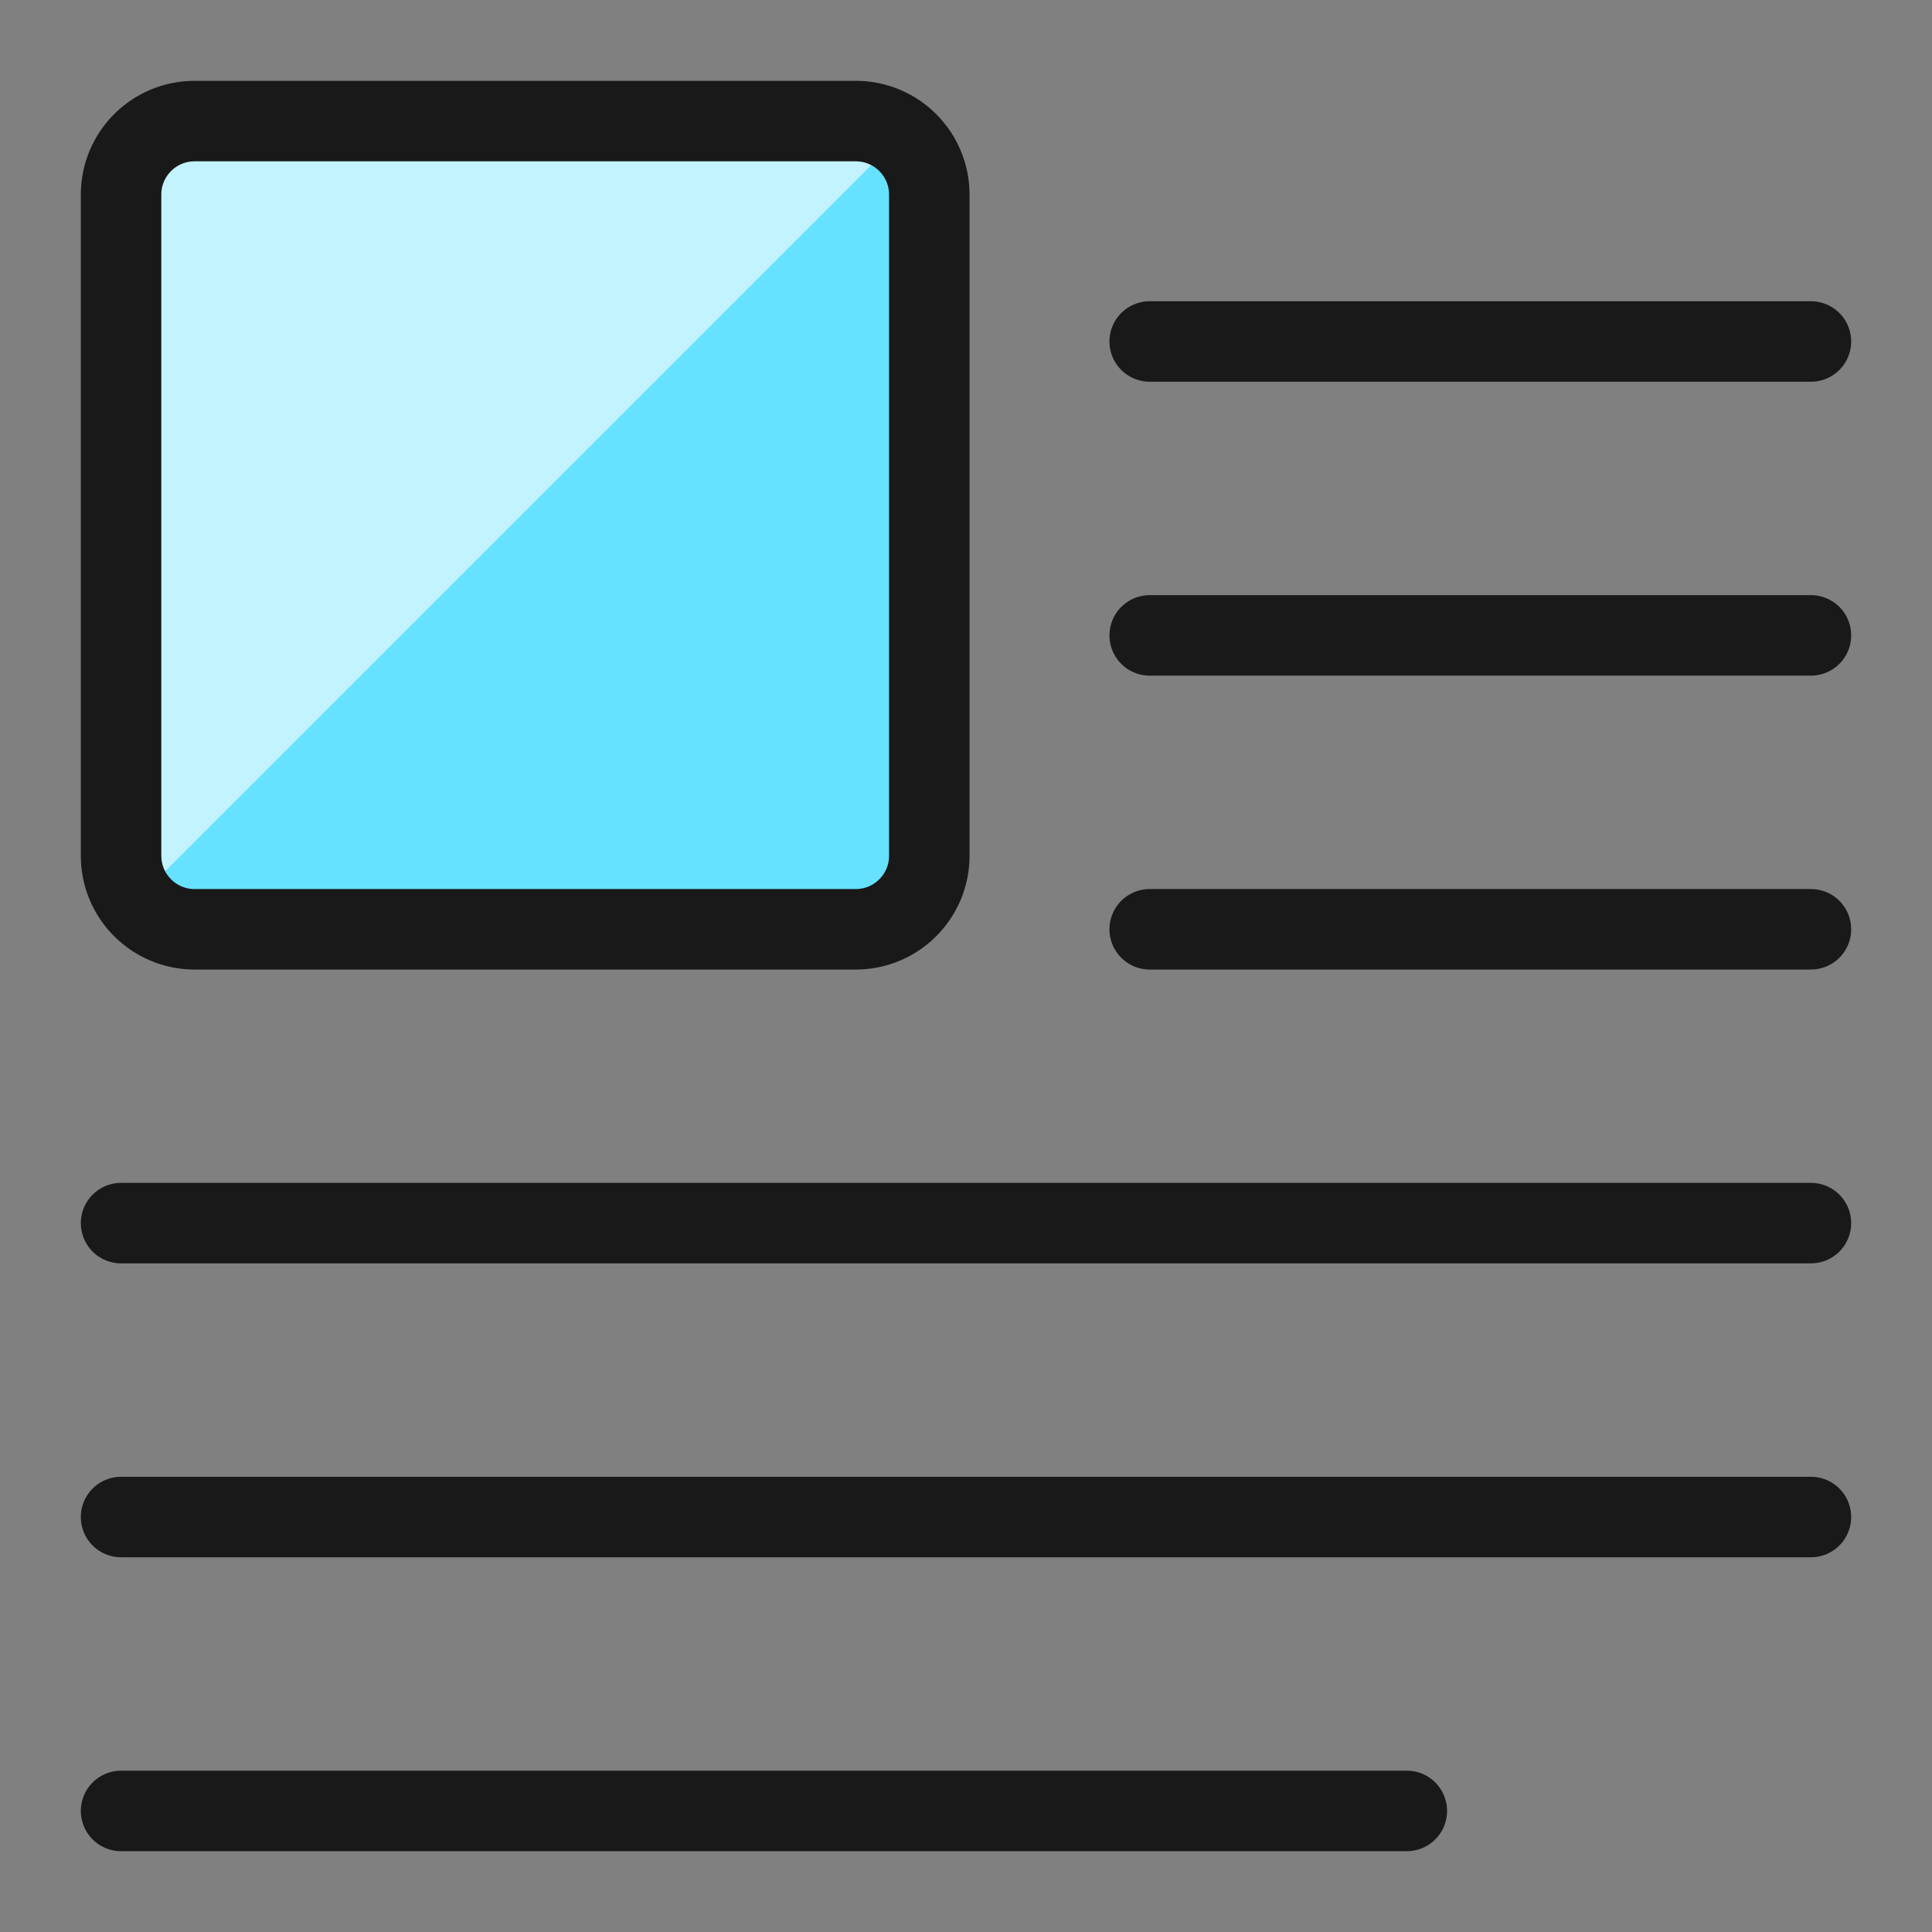
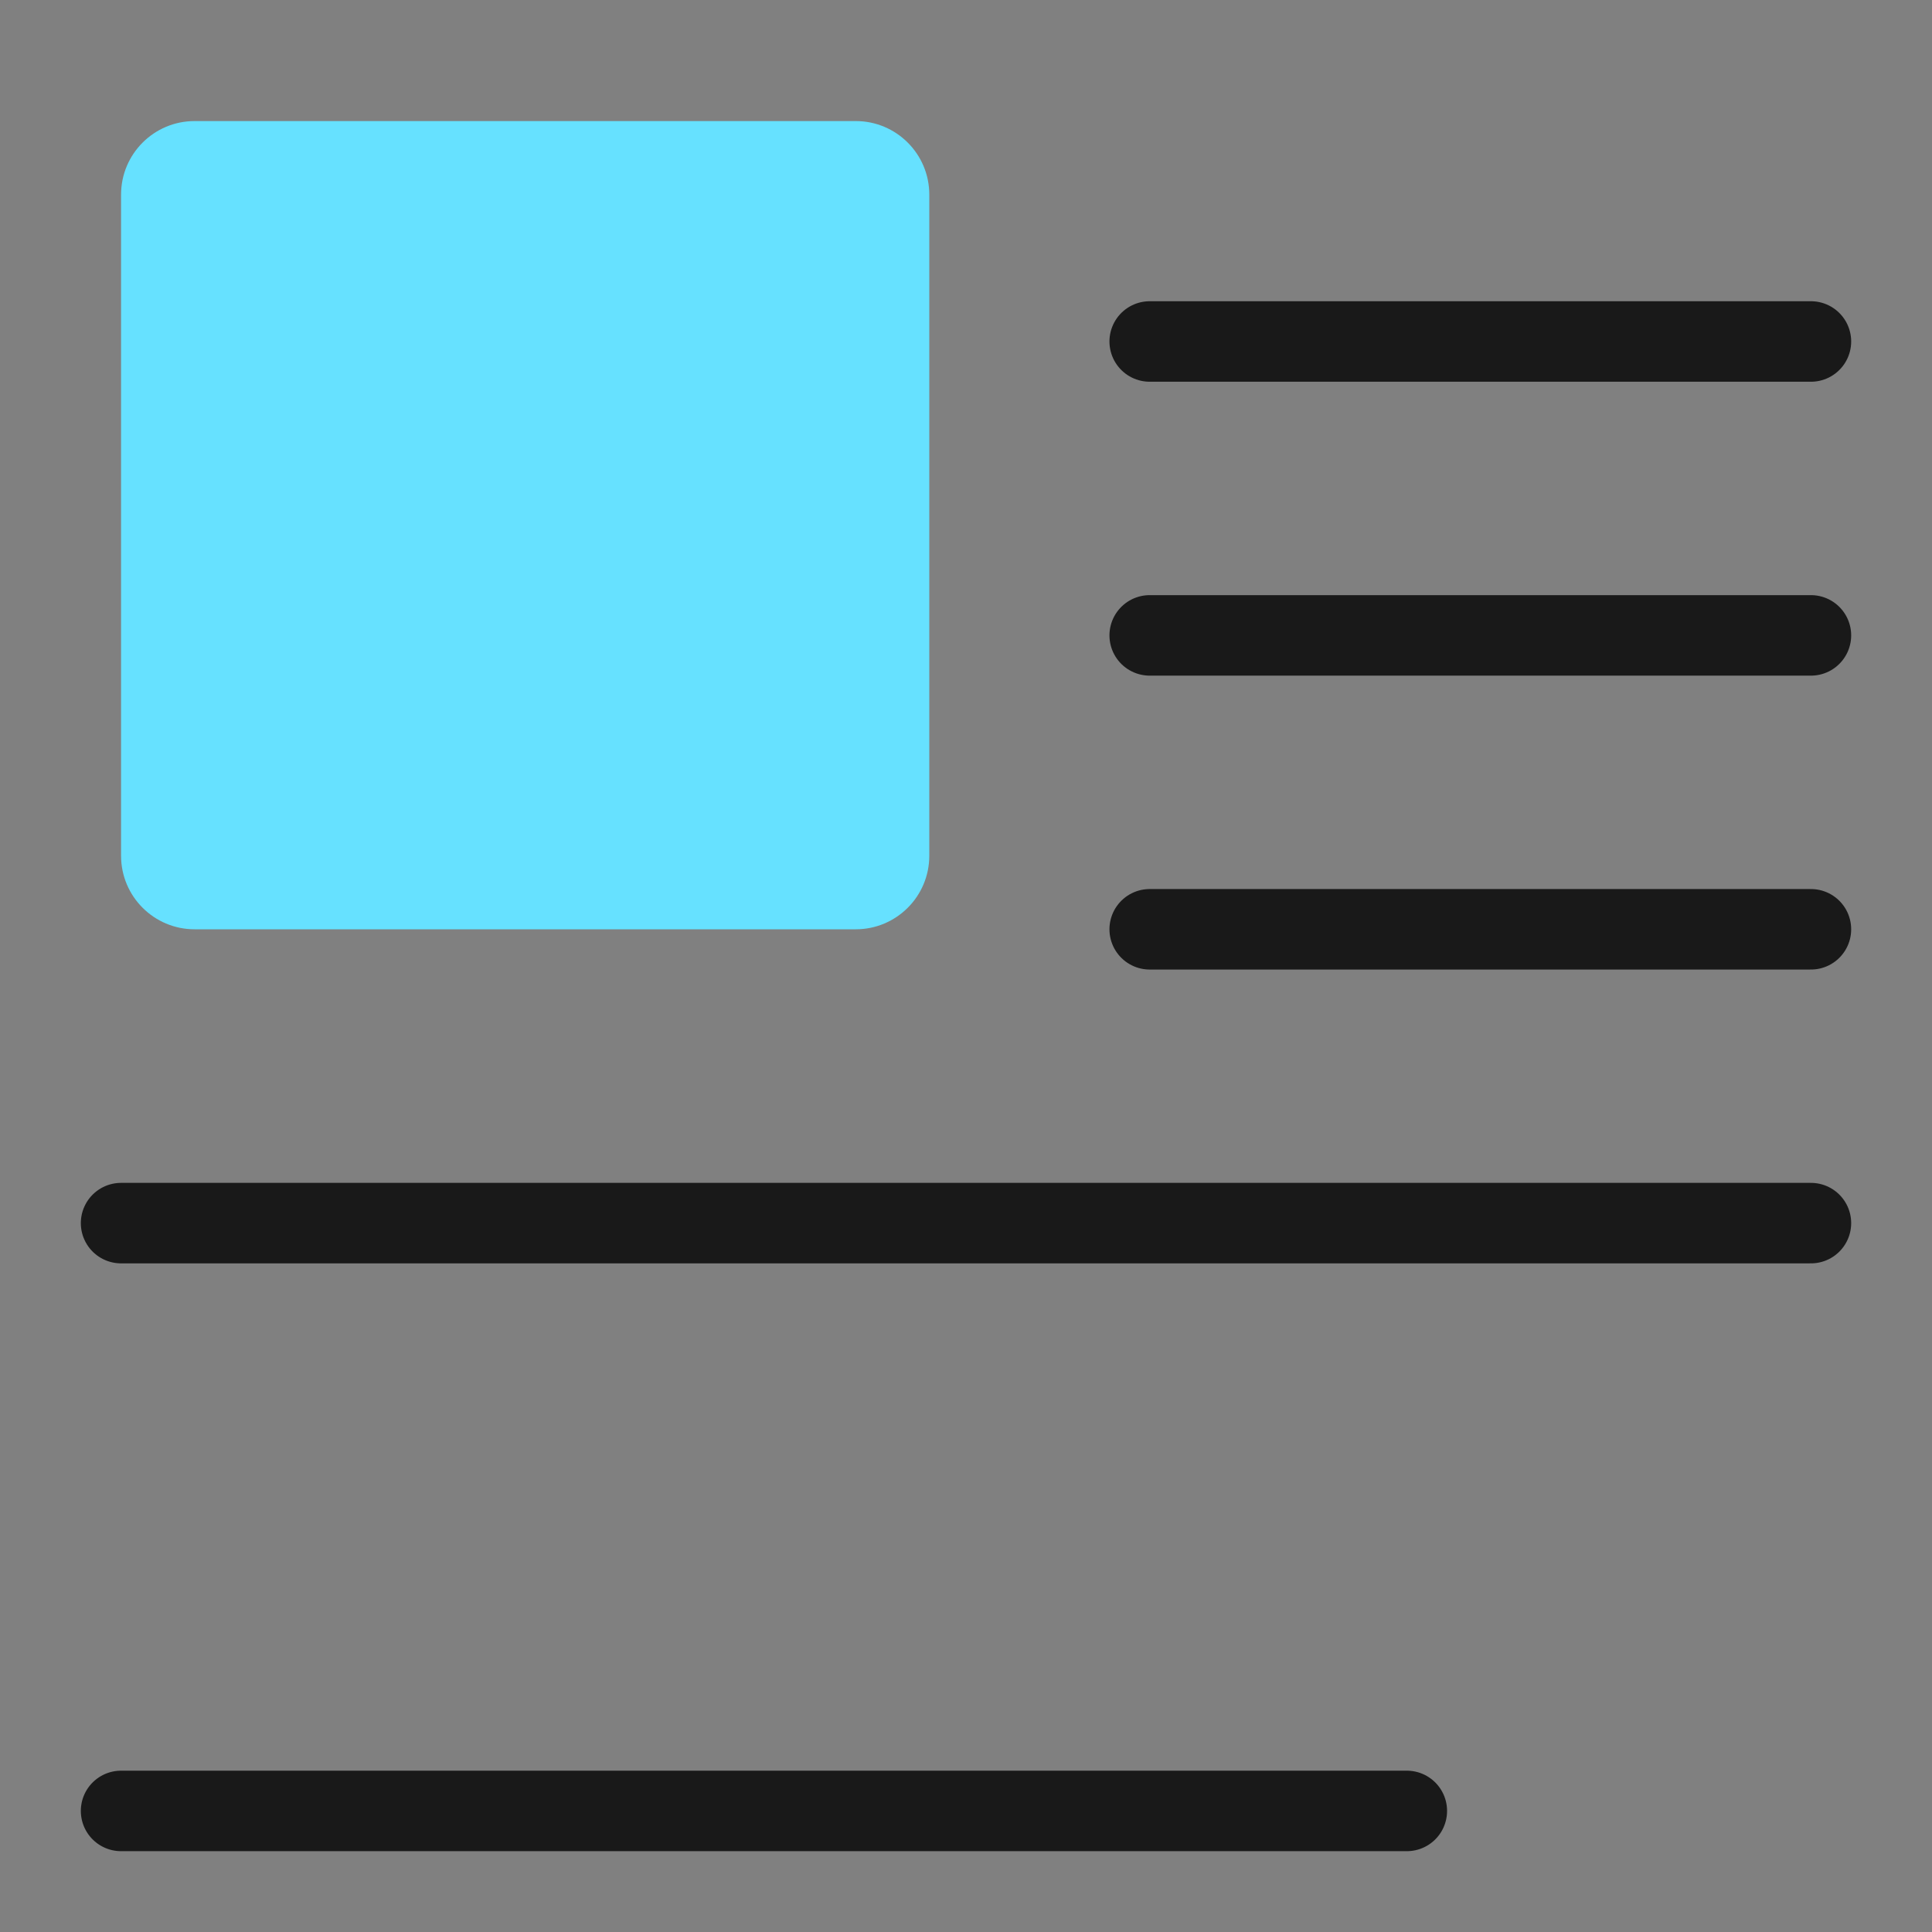
<svg xmlns="http://www.w3.org/2000/svg" fill="none" viewBox="0 0 24 24" id="Paragraph-Image-Left--Streamline-Ultimate">
  <rect x="0" y="0" width="24" height="24" fill="#808080" stroke="none" />
  <desc>
    Paragraph Image Left Streamline Icon: https://streamlinehq.com
  </desc>
  <path stroke="#191919" stroke-linecap="round" stroke-linejoin="round" d="M17.476 22.496H1.504" stroke-width="1" />
-   <path stroke="#191919" stroke-linecap="round" stroke-linejoin="round" d="M22.496 18.845H1.504" stroke-width="1" />
  <path stroke="#191919" stroke-linecap="round" stroke-linejoin="round" d="M22.496 15.194H1.504" stroke-width="1" />
  <path stroke="#191919" stroke-linecap="round" stroke-linejoin="round" d="M22.496 11.544h-8.214" stroke-width="1" />
  <path stroke="#191919" stroke-linecap="round" stroke-linejoin="round" d="M22.496 7.893h-8.214" stroke-width="1" />
  <path stroke="#191919" stroke-linecap="round" stroke-linejoin="round" d="M22.496 4.242h-8.214" stroke-width="1" />
  <path fill="#66e1ff" d="M10.631 1.504H2.417c-0.504 0 -0.913 0.409 -0.913 0.913v8.214c0 0.504 0.409 0.913 0.913 0.913h8.214c0.504 0 0.913 -0.409 0.913 -0.913V2.417c0 -0.504 -0.409 -0.913 -0.913 -0.913Z" stroke-width="1" />
-   <path fill="#c2f3ff" d="M11.185 1.689c-0.16 -0.12 -0.354 -0.184 -0.554 -0.183H2.417c-0.242 0 -0.474 0.096 -0.645 0.267 -0.171 0.171 -0.267 0.403 -0.267 0.645v8.214c-0.001 0.2 0.063 0.394 0.183 0.554l9.498 -9.498Z" stroke-width="1" />
-   <path stroke="#191919" stroke-linecap="round" stroke-linejoin="round" d="M10.631 1.504H2.417c-0.504 0 -0.913 0.409 -0.913 0.913v8.214c0 0.504 0.409 0.913 0.913 0.913h8.214c0.504 0 0.913 -0.409 0.913 -0.913V2.417c0 -0.504 -0.409 -0.913 -0.913 -0.913Z" stroke-width="1" />
</svg>